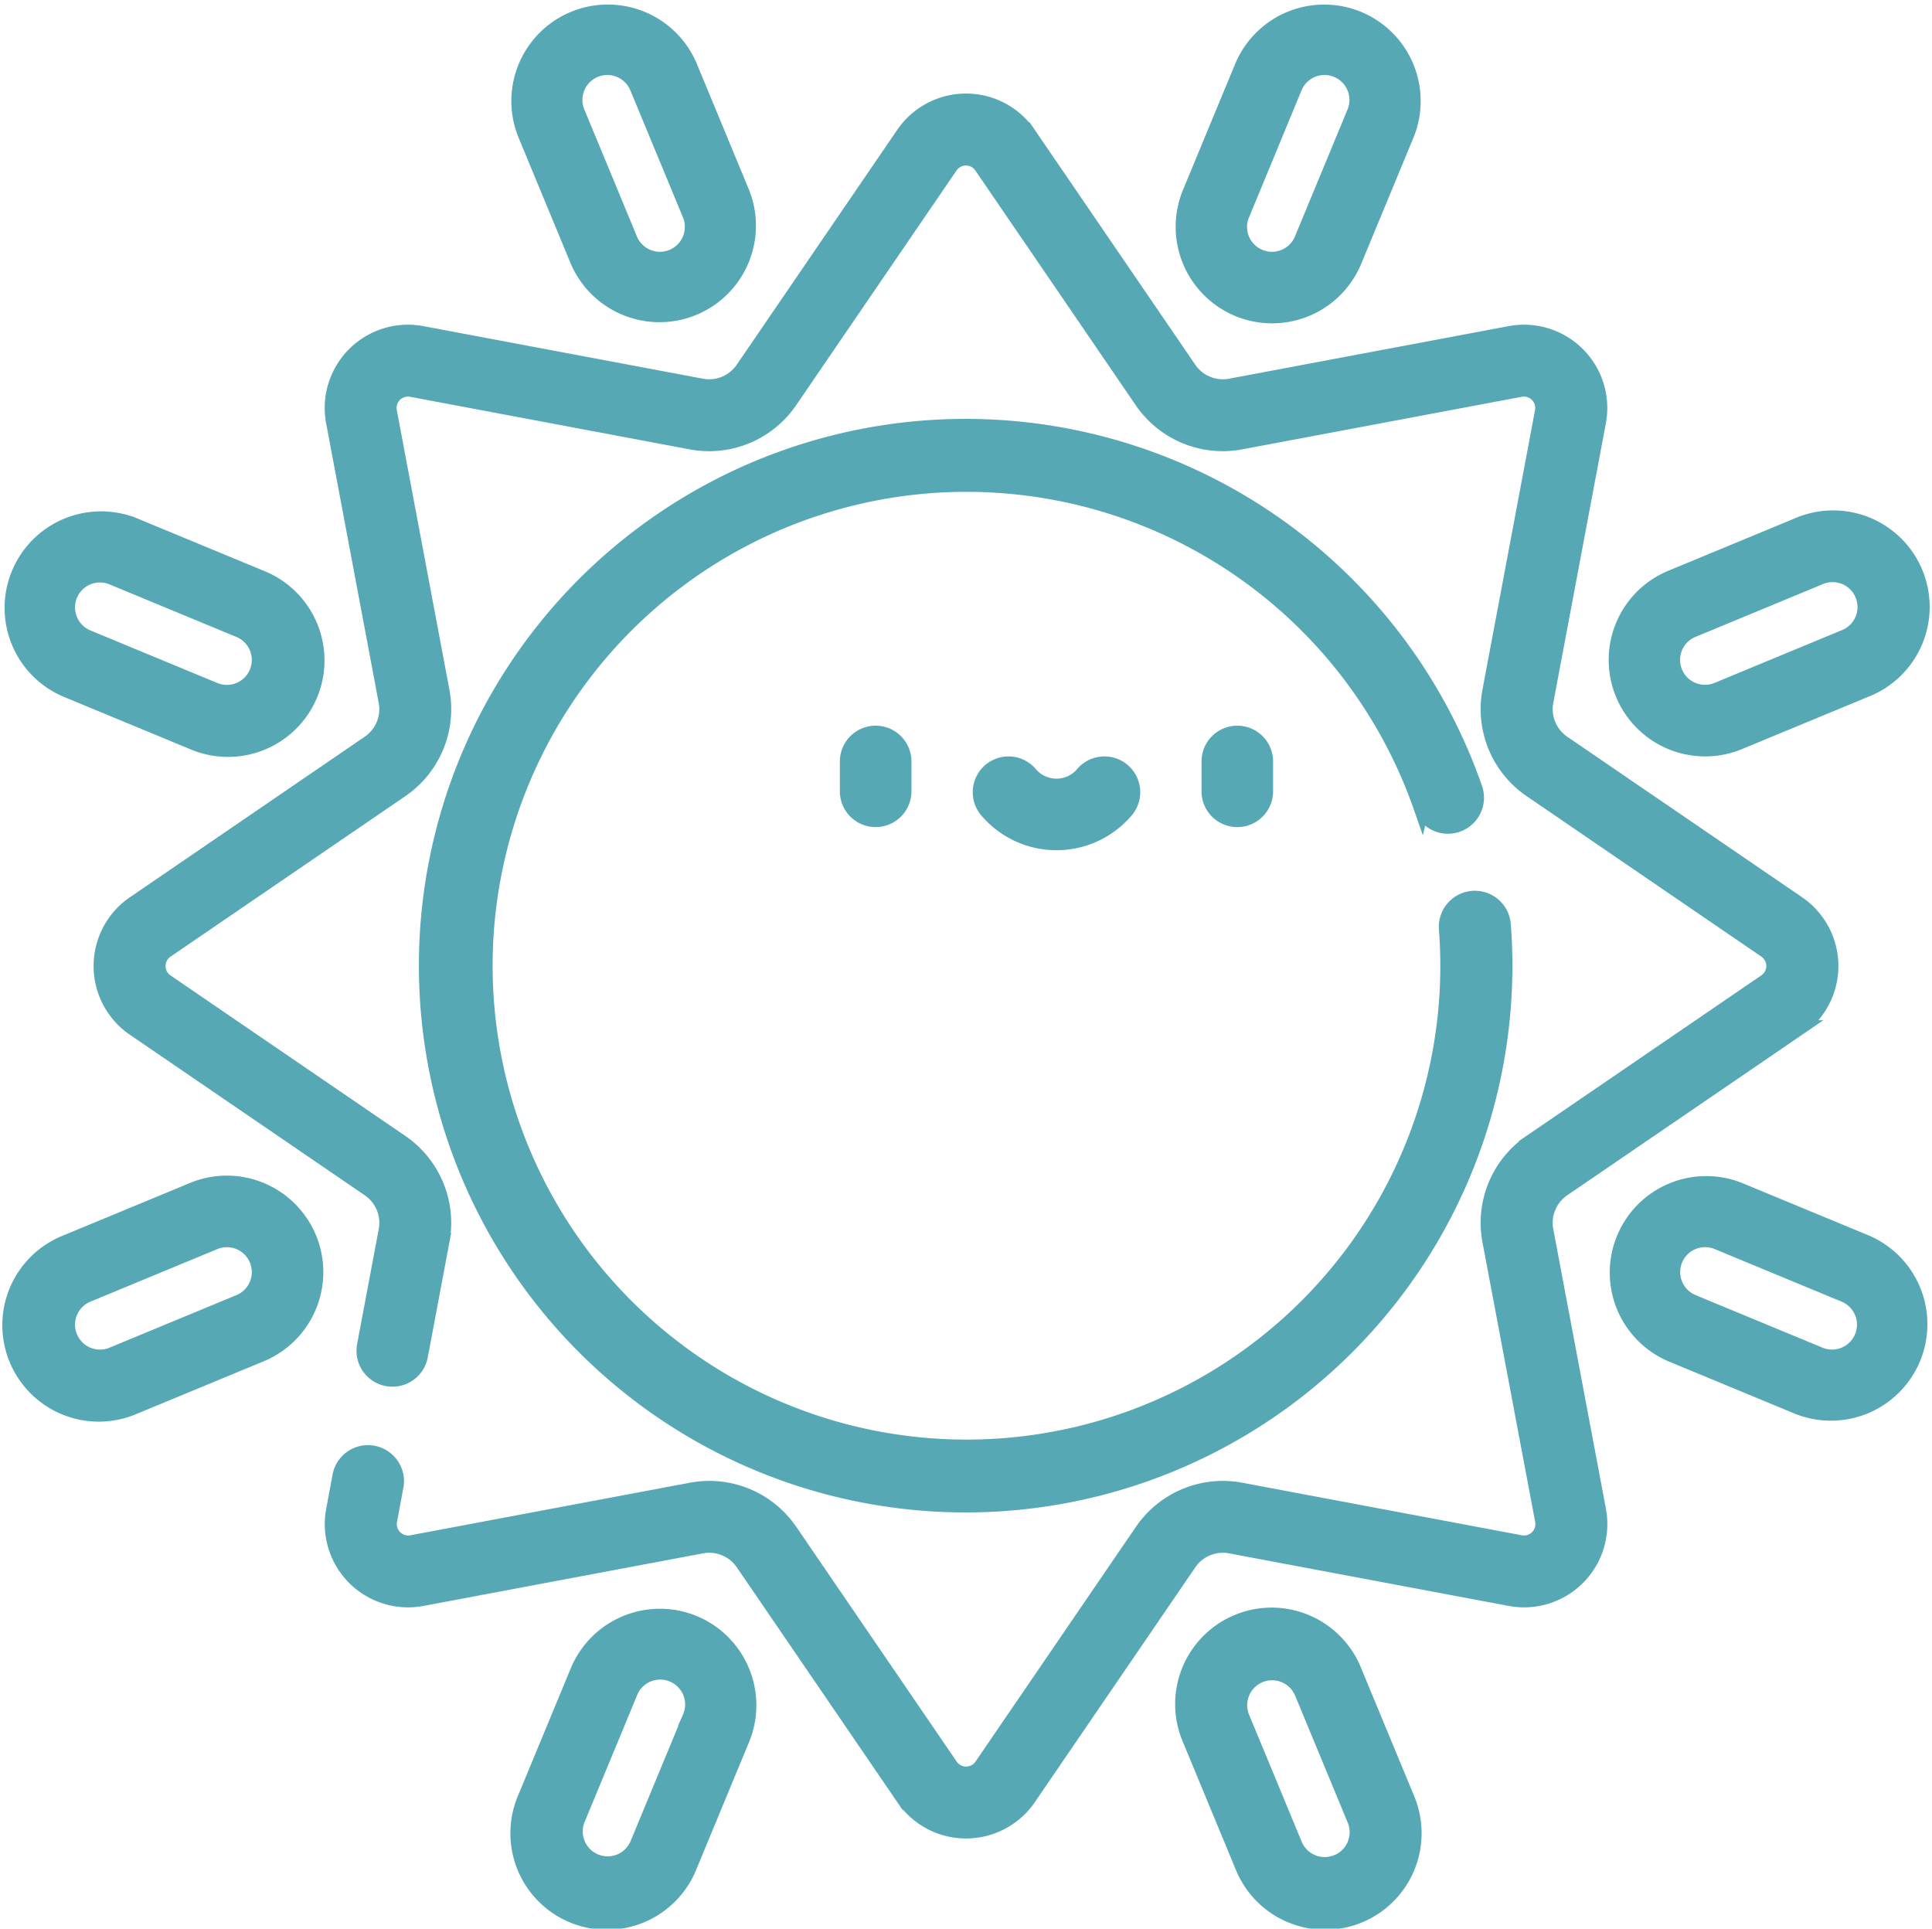
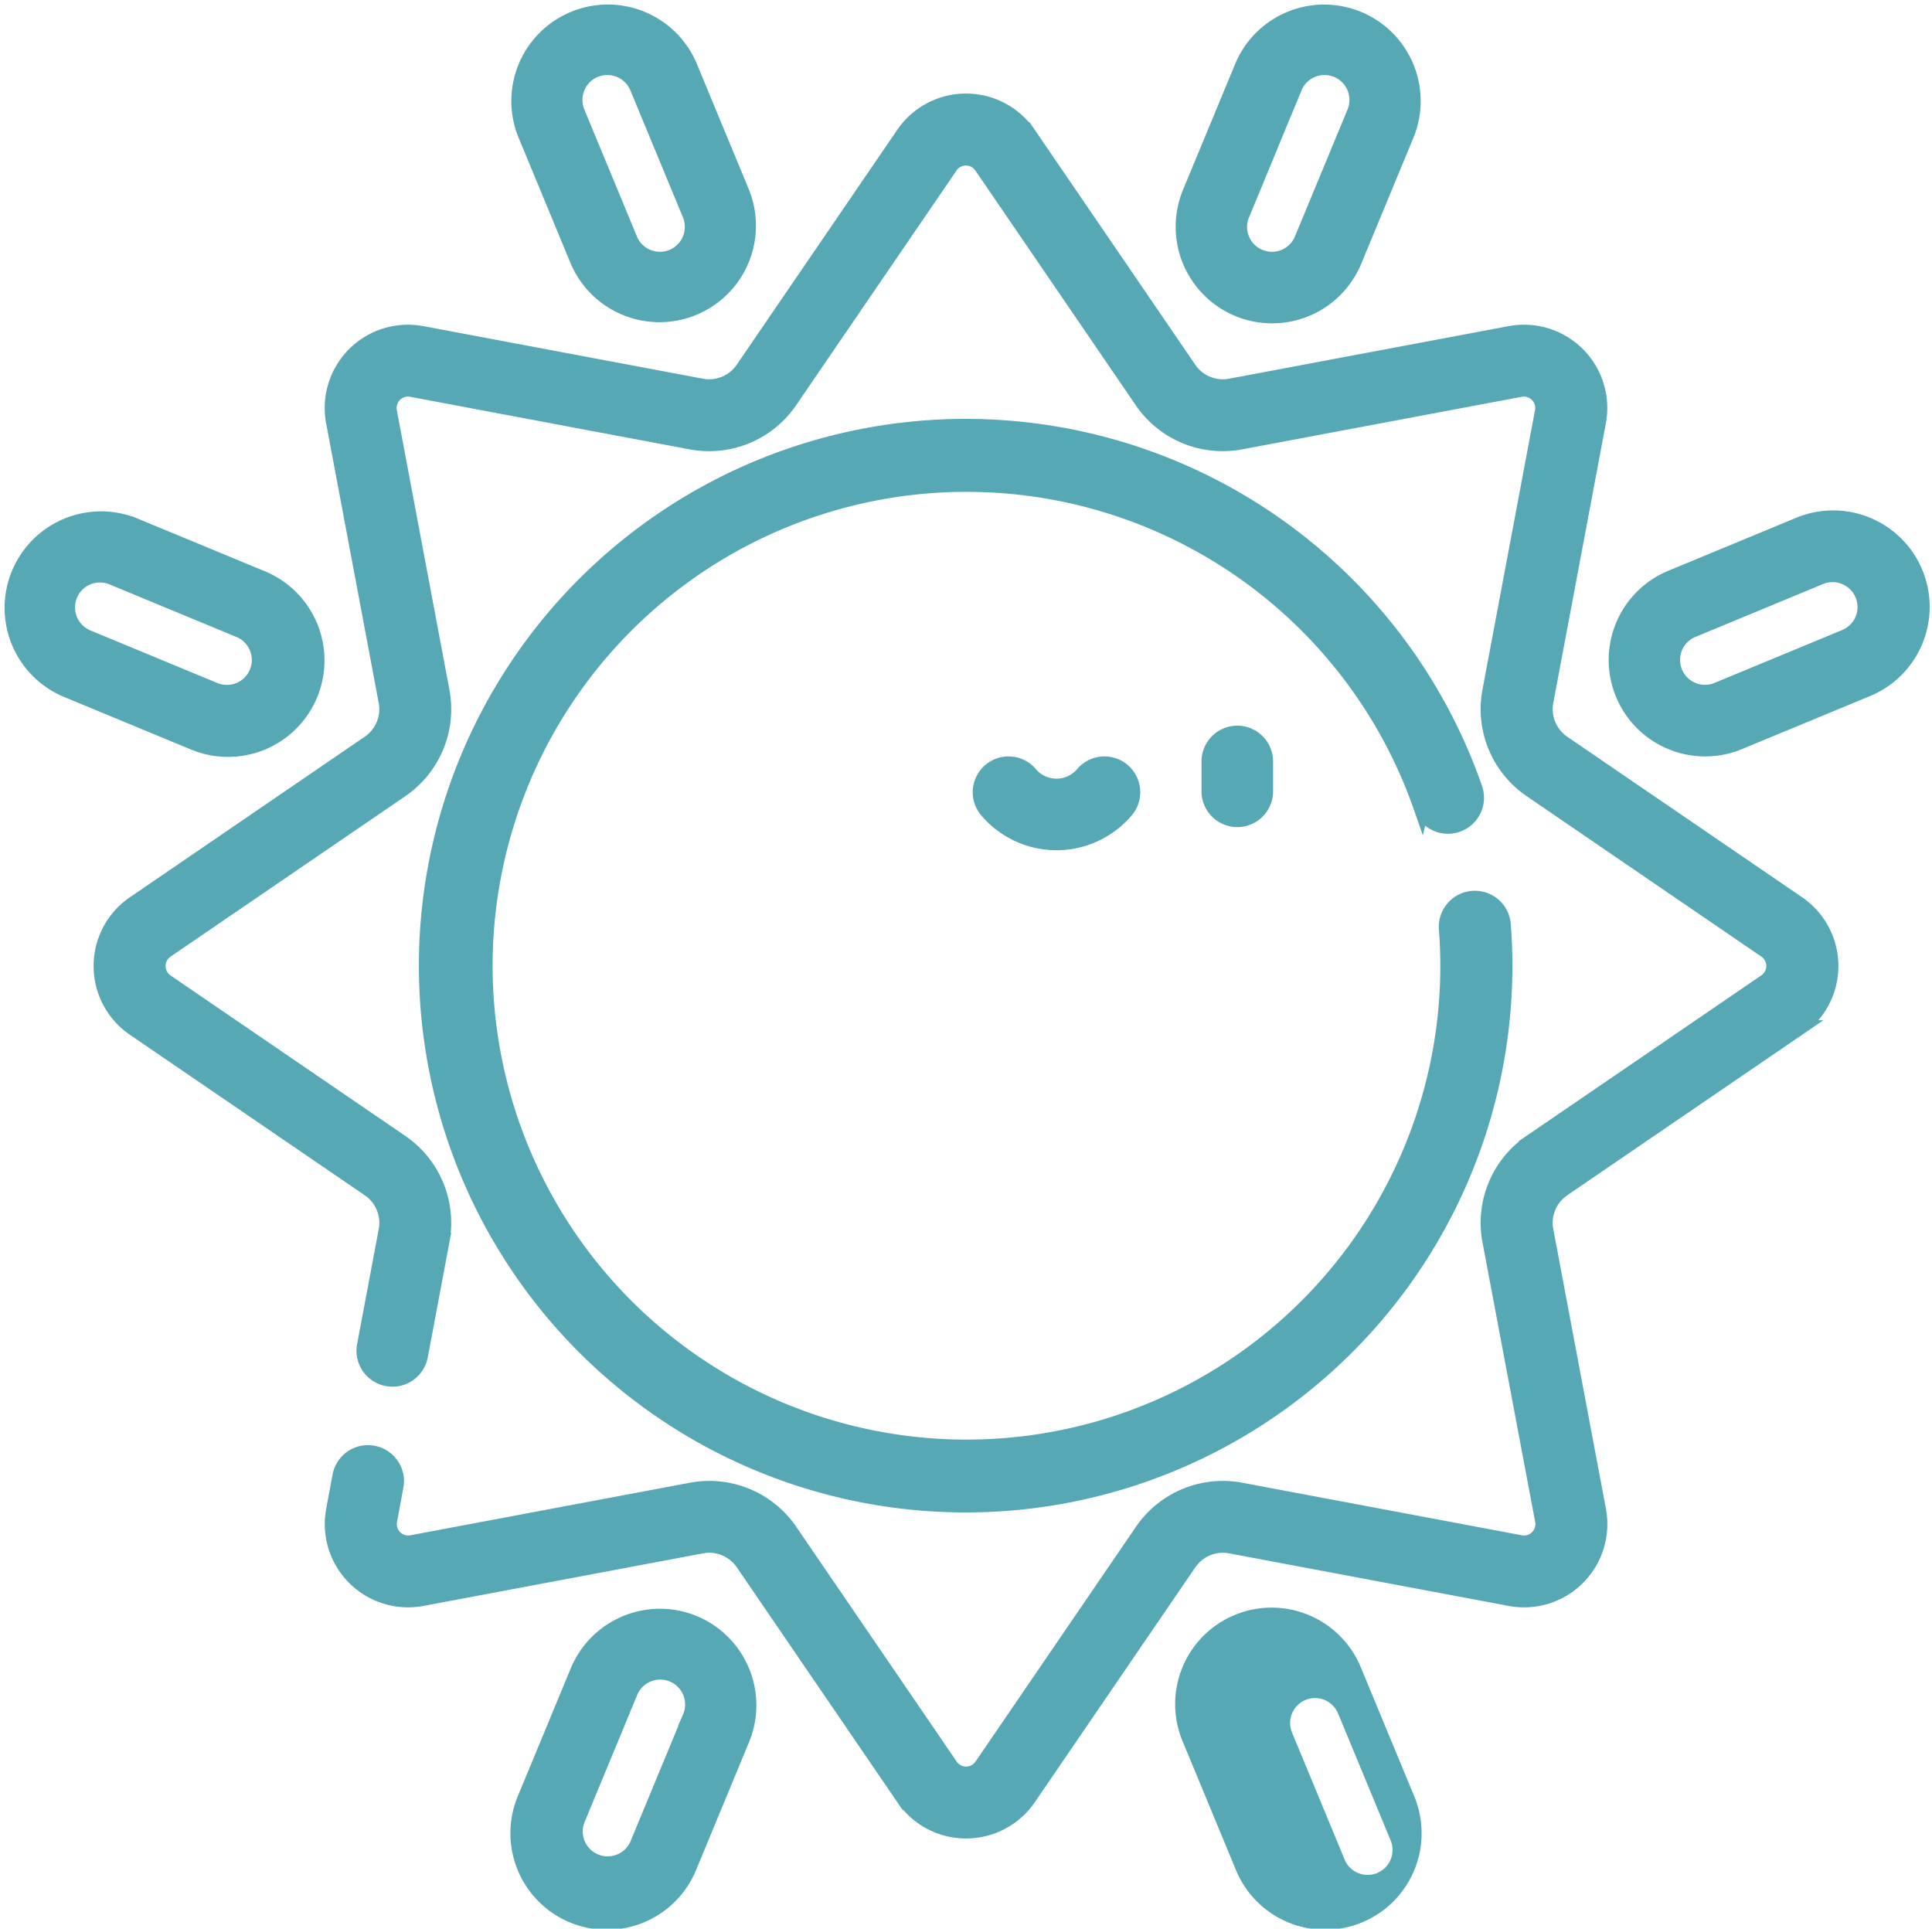
<svg xmlns="http://www.w3.org/2000/svg" width="60.718" height="60.609" viewBox="0 0 60.718 60.609">
  <g id="sun" transform="translate(0.352 0.357)">
    <g id="Group_2501" data-name="Group 2501" transform="translate(0.007 0)">
      <g id="Group_2500" data-name="Group 2500" transform="translate(0 0)">
-         <path id="Path_1255" data-name="Path 1255" d="M224.269,194.522v.938a.874.874,0,1,0,1.749,0v-.938a.874.874,0,1,0-1.749,0Z" transform="translate(-197.983 -170.949)" fill="#56a8b4" stroke="#56a8b4" stroke-width="0.5" />
        <path id="Path_1256" data-name="Path 1256" d="M432.847,143.208a2.766,2.766,0,0,0,1.064-.212l3.989-1.652a2.782,2.782,0,1,0-2.129-5.14l-3.989,1.652a2.782,2.782,0,0,0,1.065,5.352Zm-.4-3.737,3.988-1.652a1.033,1.033,0,1,1,.791,1.908l-3.989,1.652a1.033,1.033,0,1,1-.791-1.909Z" transform="translate(-379.617 -120.044)" fill="#56a8b4" stroke="#56a8b4" stroke-width="0.5" />
        <path id="Path_1257" data-name="Path 1257" d="M69.682,59.787a1.3,1.3,0,0,1,.544-1.315l7.381-5.044a2.367,2.367,0,0,0,0-3.908l-7.381-5.045a1.3,1.3,0,0,1-.544-1.314l1.652-8.786a2.367,2.367,0,0,0-2.764-2.764l-8.786,1.652a1.3,1.3,0,0,1-1.315-.545l-5.044-7.381a2.367,2.367,0,0,0-3.908,0l-5.044,7.381a1.3,1.3,0,0,1-1.315.545l-8.786-1.652a2.367,2.367,0,0,0-2.764,2.764l1.652,8.786a1.3,1.3,0,0,1-.545,1.314L25.335,49.52a2.367,2.367,0,0,0,0,3.908l7.381,5.044a1.3,1.3,0,0,1,.545,1.314l-.68,3.616a.879.879,0,1,0,1.729.325l.68-3.616a3.061,3.061,0,0,0-1.281-3.091l-7.381-5.045a.608.608,0,0,1,0-1l7.381-5.045a3.061,3.061,0,0,0,1.281-3.092L33.337,34.05a.608.608,0,0,1,.71-.71l8.786,1.652a3.06,3.06,0,0,0,3.092-1.281l5.044-7.381a.608.608,0,0,1,1,0l5.044,7.381a3.06,3.06,0,0,0,3.091,1.281l8.786-1.652a.608.608,0,0,1,.71.71l-1.652,8.786a3.06,3.06,0,0,0,1.281,3.092l7.381,5.045a.608.608,0,0,1,0,1l-7.381,5.044a3.06,3.06,0,0,0-1.281,3.091L69.605,68.9a.608.608,0,0,1-.71.71l-8.786-1.652a3.06,3.06,0,0,0-3.091,1.281l-5.044,7.381a.608.608,0,0,1-1,0l-5.044-7.381a3.06,3.06,0,0,0-3.091-1.281l-8.786,1.652a.608.608,0,0,1-.71-.71l.2-1.074A.879.879,0,0,0,31.81,67.5l-.2,1.074a2.367,2.367,0,0,0,2.764,2.764l8.786-1.652a1.3,1.3,0,0,1,1.315.544l5.044,7.381a2.367,2.367,0,0,0,3.908,0l5.044-7.381a1.3,1.3,0,0,1,1.315-.544l8.786,1.652a2.367,2.367,0,0,0,2.764-2.764Z" transform="translate(-21.471 -21.473)" fill="#56a8b4" stroke="#56a8b4" stroke-width="0.5" />
        <path id="Path_1258" data-name="Path 1258" d="M315.842,9.342a2.78,2.78,0,0,0,3.635-1.506l1.652-3.988a2.782,2.782,0,0,0-5.14-2.129l-1.652,3.989A2.785,2.785,0,0,0,315.842,9.342Zm.11-2.965L317.6,2.388a1.033,1.033,0,0,1,1.909.791l-1.652,3.989a1.033,1.033,0,1,1-1.909-.791Z" transform="translate(-277.287 0)" fill="#56a8b4" stroke="#56a8b4" stroke-width="0.5" />
-         <path id="Path_1259" data-name="Path 1259" d="M437.9,315.98l-3.989-1.652a2.782,2.782,0,0,0-2.129,5.14l3.989,1.652a2.782,2.782,0,0,0,2.129-5.14Zm-.11,2.965a1.032,1.032,0,0,1-1.35.559l-3.989-1.652a1.033,1.033,0,1,1,.791-1.909l3.989,1.652A1.034,1.034,0,0,1,437.791,318.945Z" transform="translate(-379.618 -277.278)" fill="#56a8b4" stroke="#56a8b4" stroke-width="0.5" />
        <path id="Path_1260" data-name="Path 1260" d="M137.853,7.847a2.782,2.782,0,0,0,5.14-2.129l-1.652-3.989a2.782,2.782,0,0,0-5.14,2.129Zm.522-6.007a1.033,1.033,0,0,1,1.35.559l1.652,3.989a1.033,1.033,0,1,1-1.909.791l-1.652-3.989A1.034,1.034,0,0,1,138.375,1.839Z" transform="translate(-120.042 -0.011)" fill="#56a8b4" stroke="#56a8b4" stroke-width="0.5" />
        <path id="Path_1261" data-name="Path 1261" d="M141.486,430.282a2.785,2.785,0,0,0-3.635,1.506l-1.652,3.989a2.782,2.782,0,1,0,5.14,2.129l1.652-3.988A2.785,2.785,0,0,0,141.486,430.282Zm-.11,2.965-1.652,3.989a1.033,1.033,0,0,1-1.908-.791l1.652-3.989a1.033,1.033,0,1,1,1.908.791Z" transform="translate(-120.041 -379.621)" fill="#56a8b4" stroke="#56a8b4" stroke-width="0.5" />
        <path id="Path_1262" data-name="Path 1262" d="M143.407,124.1a.882.882,0,0,0,1.666-.582,16.933,16.933,0,1,0,.942,5.581c0-.433-.017-.873-.05-1.3a.882.882,0,1,0-1.76.134c.03.388.045.782.045,1.171a15.142,15.142,0,1,1-.844-5Z" transform="translate(-99.093 -99.097)" fill="#56a8b4" stroke="#56a8b4" stroke-width="0.5" />
-         <path id="Path_1263" data-name="Path 1263" d="M319.477,431.789a2.782,2.782,0,1,0-5.14,2.129l1.652,3.988a2.782,2.782,0,1,0,5.14-2.129Zm-.523,6.007a1.031,1.031,0,0,1-1.349-.559l-1.652-3.989a1.033,1.033,0,0,1,1.909-.791l1.652,3.988A1.034,1.034,0,0,1,318.954,437.8Z" transform="translate(-277.287 -379.622)" fill="#56a8b4" stroke="#56a8b4" stroke-width="0.5" />
+         <path id="Path_1263" data-name="Path 1263" d="M319.477,431.789a2.782,2.782,0,1,0-5.14,2.129l1.652,3.988a2.782,2.782,0,1,0,5.14-2.129Zm-.523,6.007l-1.652-3.989a1.033,1.033,0,0,1,1.909-.791l1.652,3.988A1.034,1.034,0,0,1,318.954,437.8Z" transform="translate(-277.287 -379.622)" fill="#56a8b4" stroke="#56a8b4" stroke-width="0.5" />
        <path id="Path_1264" data-name="Path 1264" d="M321.242,194.522v.938a.874.874,0,1,0,1.749,0v-.938a.874.874,0,1,0-1.749,0Z" transform="translate(-283.59 -170.949)" fill="#56a8b4" stroke="#56a8b4" stroke-width="0.5" />
        <path id="Path_1265" data-name="Path 1265" d="M263.168,202.353a1.1,1.1,0,0,1-1.662,0,.875.875,0,1,0-1.319,1.149,2.85,2.85,0,0,0,4.3,0,.875.875,0,1,0-1.319-1.149Z" transform="translate(-229.493 -178.369)" fill="#56a8b4" stroke="#56a8b4" stroke-width="0.5" />
        <path id="Path_1266" data-name="Path 1266" d="M1.725,141.334l3.989,1.652a2.782,2.782,0,1,0,2.129-5.14l-3.989-1.652a2.782,2.782,0,0,0-2.129,5.14Zm.11-2.965a1.031,1.031,0,0,1,1.35-.559l3.989,1.652a1.033,1.033,0,1,1-.791,1.909l-3.989-1.652A1.034,1.034,0,0,1,1.835,138.368Z" transform="translate(-0.007 -120.033)" fill="#56a8b4" stroke="#56a8b4" stroke-width="0.5" />
-         <path id="Path_1267" data-name="Path 1267" d="M7.842,314.33a2.764,2.764,0,0,0-2.129,0l-3.989,1.652a2.782,2.782,0,1,0,2.129,5.14l3.989-1.652a2.782,2.782,0,0,0,0-5.14Zm-.669,3.524-3.988,1.652a1.033,1.033,0,1,1-.791-1.909l3.989-1.652a1.033,1.033,0,1,1,.791,1.909Z" transform="translate(-0.007 -277.279)" fill="#56a8b4" stroke="#56a8b4" stroke-width="0.5" />
      </g>
    </g>
  </g>
</svg>